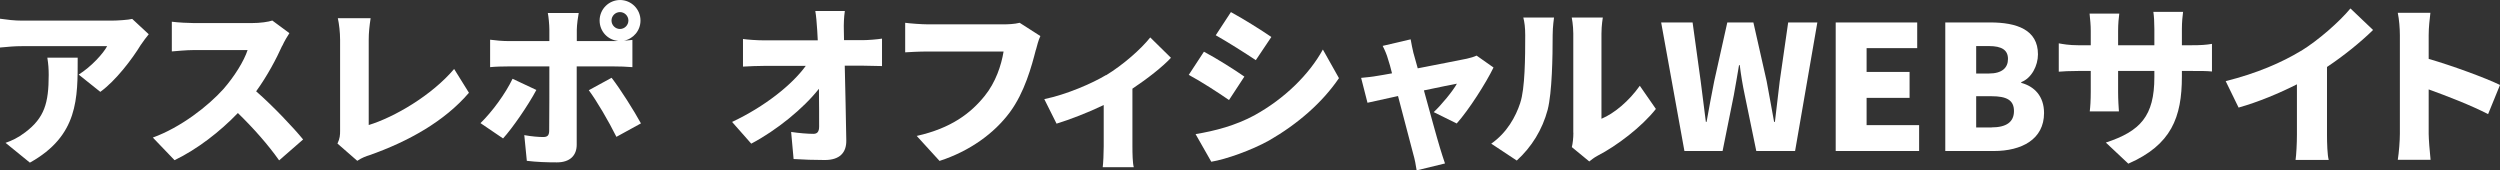
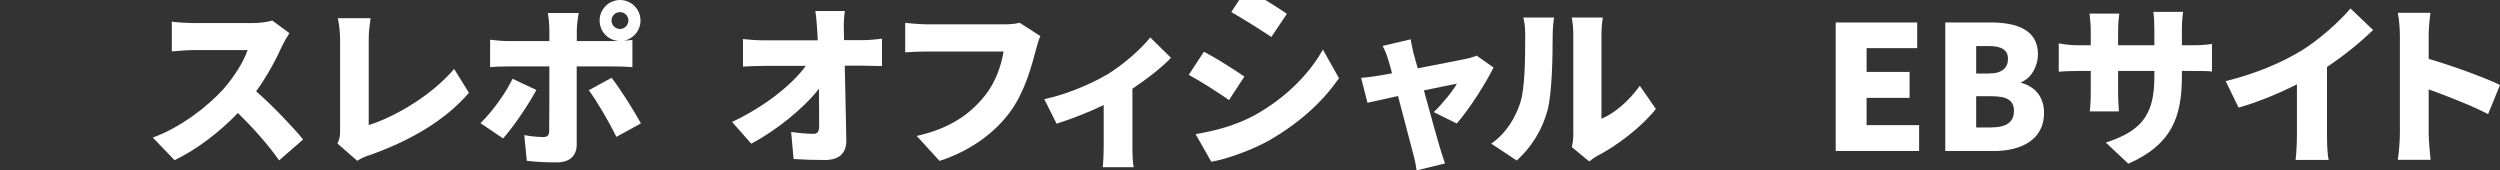
<svg xmlns="http://www.w3.org/2000/svg" id="_レイヤー_2" data-name="レイヤー 2" viewBox="0 0 275.14 18.73">
  <rect x="0" y="0" width="275.14" height="18.73" fill="#333333" stroke="none" />
  <g id="_文字" data-name="文字">
    <g>
-       <path d="M15.52,4.9c-.97,1.6-2.77,3.97-4.48,5.21l-2.38-1.9c1.41-.89,2.72-2.34,3.13-3.13H2.41c-.84,0-1.42.06-2.41.15v-3.17c.78.11,1.58.21,2.41.21h9.86c.63,0,1.88-.08,2.28-.19l1.82,1.69c-.23.28-.66.84-.85,1.14ZM3.29,17.9l-2.68-2.18c.67-.23,1.37-.55,2.17-1.16,2.11-1.6,2.58-3.21,2.58-6.31,0-.67-.04-1.22-.15-1.9h3.34c0,4.46.09,8.57-5.26,11.55Z" style="fill: #fff;" />
      <path d="M31.06,5.03c-.63,1.41-1.63,3.31-2.87,5.02,1.84,1.6,4.12,4.01,5.17,5.3l-2.64,2.3c-1.22-1.73-2.83-3.55-4.54-5.21-1.99,2.07-4.48,3.99-6.97,5.19l-2.39-2.49c3.08-1.12,6.08-3.46,7.77-5.34,1.23-1.41,2.26-3.08,2.66-4.29h-5.91c-.85,0-1.9.11-2.43.15v-3.27c.67.09,1.88.15,2.43.15h6.35c.95,0,1.84-.13,2.28-.28l1.88,1.39c-.17.25-.57.91-.78,1.39Z" style="fill: #fff;" />
      <path d="M37.43,14.38V4.39c0-.84-.11-1.77-.25-2.39h3.61c-.13.87-.21,1.56-.21,2.39v9.37c2.79-.85,6.93-3.25,9.4-6.17l1.63,2.62c-2.68,3.13-6.65,5.36-10.98,6.88-.29.09-.78.25-1.31.61l-2.18-1.9c.27-.57.29-.93.29-1.41Z" style="fill: #fff;" />
      <path d="M55.37,15.24l-2.49-1.69c1.27-1.23,2.74-3.23,3.53-4.88l2.62,1.23c-.91,1.71-2.66,4.24-3.67,5.34ZM68.23,0c1.25,0,2.26,1.01,2.26,2.26,0,1.1-.78,2.01-1.82,2.22.34-.02.68-.06.93-.09v3c-.65-.06-1.48-.08-2.03-.08h-4.1v8.62c0,1.16-.72,1.94-2.18,1.94-1.14,0-2.24-.04-3.31-.17l-.28-2.83c.8.15,1.61.21,2.07.21s.65-.15.67-.65c.02-.53.02-6.27.02-7.12h-4.56c-.57,0-1.41.02-1.96.08v-3.02c.59.08,1.37.15,1.96.15h4.56v-1.27c0-.53-.09-1.46-.17-1.82h3.4c-.06.27-.21,1.33-.21,1.84v1.25h4.08c.15,0,.3,0,.48-.02-1.16-.09-2.05-1.06-2.05-2.24,0-1.25,1.01-2.26,2.26-2.26ZM70.54,13.58l-2.7,1.48c-.85-1.71-2.17-3.97-3.04-5.13l2.51-1.37c.95,1.22,2.47,3.63,3.23,5.02ZM68.23,3.19c.51,0,.93-.42.93-.93s-.42-.93-.93-.93-.93.42-.93.93.42.93.93.93Z" style="fill: #fff;" />
      <path d="M92.87,3.32c0,.36.02.72.02,1.1h2.01c.68,0,1.67-.09,2.17-.17v3.02c-.68-.02-1.46-.04-1.99-.04h-2.11c.06,2.72.13,5.57.17,8.23.02,1.35-.74,2.15-2.36,2.15-1.25,0-2.28-.04-3.44-.11l-.27-2.98c.84.13,1.84.21,2.45.21.44,0,.63-.25.63-.8,0-1.12,0-2.56-.02-4.16-1.71,2.17-4.67,4.58-7.45,6.04l-2.11-2.39c3.59-1.69,6.59-4.08,8.11-6.17h-4.54c-.72,0-1.67.04-2.37.08v-3.04c.53.08,1.61.15,2.3.15h5.93c-.02-.38-.04-.74-.06-1.1-.06-.87-.11-1.56-.21-2.13h3.25c-.1.65-.13,1.48-.11,2.13Z" style="fill: #fff;" />
      <path d="M114,5.49c-.46,1.79-1.23,4.67-2.87,6.88-1.71,2.3-4.39,4.26-7.73,5.34l-2.51-2.75c3.82-.85,5.97-2.53,7.47-4.39,1.22-1.5,1.84-3.38,2.09-4.9h-8.36c-.93,0-1.98.06-2.47.09v-3.25c.59.08,1.84.17,2.47.17h8.38c.42,0,1.16-.02,1.75-.17l2.28,1.46c-.21.42-.38,1.1-.49,1.52Z" style="fill: #fff;" />
      <path d="M121.73,8.28c1.88-1.14,3.88-2.91,4.86-4.16l2.28,2.24c-.89.97-2.56,2.28-4.24,3.4v6.36c0,.72.02,1.86.15,2.28h-3.42c.06-.42.11-1.56.11-2.28v-4.56c-1.69.82-3.76,1.61-5.19,2.05l-1.35-2.7c2.47-.51,5.3-1.75,6.78-2.64Z" style="fill: #fff;" />
-       <path d="M136.95,8.43l-1.69,2.58c-1.16-.8-3.08-2.05-4.43-2.77l1.67-2.55c1.37.72,3.38,1.99,4.45,2.74ZM138.09,12.67c3.27-1.8,6-4.48,7.5-7.22l1.77,3.15c-1.82,2.68-4.54,5.05-7.69,6.86-1.94,1.08-4.73,2.07-6.36,2.34l-1.73-3.04c2.15-.36,4.37-.93,6.52-2.09ZM139.92,4.07l-1.71,2.55c-1.14-.76-3.08-1.99-4.41-2.74l1.67-2.55c1.33.72,3.36,1.99,4.45,2.74Z" style="fill: #fff;" />
+       <path d="M136.95,8.43l-1.69,2.58c-1.16-.8-3.08-2.05-4.43-2.77l1.67-2.55c1.37.72,3.38,1.99,4.45,2.74ZM138.09,12.67c3.27-1.8,6-4.48,7.5-7.22l1.77,3.15c-1.82,2.68-4.54,5.05-7.69,6.86-1.94,1.08-4.73,2.07-6.36,2.34l-1.73-3.04c2.15-.36,4.37-.93,6.52-2.09ZM139.92,4.07c-1.14-.76-3.08-1.99-4.41-2.74l1.67-2.55c1.33.72,3.36,1.99,4.45,2.74Z" style="fill: #fff;" />
      <path d="M155.57,5.87c.13.46.29,1.03.46,1.65,2.24-.44,4.6-.89,5.4-1.06.38-.08.8-.21,1.08-.34l1.86,1.31c-.82,1.69-2.7,4.65-4.05,6.16l-2.53-1.25c.85-.8,2.11-2.32,2.55-3.13-.44.08-1.92.38-3.63.74.7,2.55,1.44,5.26,1.77,6.33.1.32.4,1.31.55,1.71l-3.12.76c-.08-.55-.21-1.25-.38-1.82-.3-1.1-1.01-3.86-1.67-6.36-1.46.32-2.75.61-3.36.74l-.7-2.74c.63-.06,1.18-.11,1.84-.23.25-.04.82-.13,1.56-.27-.15-.61-.3-1.16-.44-1.56-.13-.49-.36-1.01-.59-1.46l3.08-.72c.08.51.21,1.06.32,1.56Z" style="fill: #fff;" />
      <path d="M167.31,11.32c.53-1.56.55-5.05.55-7.43,0-.89-.08-1.44-.21-1.96h3.38s-.15,1.01-.15,1.92c0,2.34-.06,6.31-.55,8.23-.59,2.2-1.75,4.08-3.4,5.59l-2.81-1.86c1.73-1.2,2.7-2.98,3.19-4.48ZM173.15,14.61V3.7c0-.93-.17-1.77-.17-1.77h3.42s-.15.85-.15,1.79v9.35c1.42-.59,3.04-1.96,4.22-3.63l1.77,2.55c-1.54,1.96-4.31,4.07-6.42,5.15-.46.25-.7.47-.91.63l-1.92-1.58c.1-.4.17-.99.17-1.58Z" style="fill: #fff;" />
-       <path d="M182.82,2.47h3.46l.89,6.46c.19,1.48.38,2.96.57,4.48h.08c.27-1.52.55-3.02.84-4.48l1.44-6.46h2.87l1.46,6.46c.28,1.44.53,2.96.82,4.48h.09c.17-1.52.36-3.02.53-4.48l.93-6.46h3.21l-2.45,14.15h-4.27l-1.27-6.16c-.23-1.08-.42-2.22-.55-3.29h-.08c-.19,1.06-.36,2.2-.57,3.29l-1.24,6.16h-4.2l-2.56-14.15Z" style="fill: #fff;" />
      <path d="M202.03,2.47h8.97v2.83h-5.57v2.62h4.73v2.85h-4.73v3h5.78v2.85h-9.18V2.47Z" style="fill: #fff;" />
      <path d="M214.09,2.47h4.94c2.93,0,5.26.8,5.26,3.51,0,1.25-.7,2.62-1.84,3.06v.08c1.42.38,2.51,1.44,2.51,3.32,0,2.89-2.45,4.18-5.53,4.18h-5.34V2.47ZM218.9,8.09c1.44,0,2.09-.63,2.09-1.6s-.66-1.42-2.09-1.42h-1.41v3.02h1.41ZM219.18,14.02c1.63,0,2.47-.59,2.47-1.8s-.82-1.63-2.47-1.63h-1.69v3.44h1.69Z" style="fill: #fff;" />
      <path d="M234.23,18.01l-2.47-2.32c3.8-1.25,5.34-2.91,5.34-7.2v-.68h-3.99v2.3c0,.93.06,1.67.09,2.15h-3.21c.06-.47.11-1.22.11-2.15v-2.3h-1.37c-1.03,0-1.6.04-2.15.08v-3.12c.44.08,1.12.21,2.15.21h1.37v-1.58c0-.63-.06-1.23-.13-1.9h3.27c-.06.46-.13,1.1-.13,1.92v1.56h3.99v-1.79c0-.78-.04-1.41-.11-1.88h3.27c-.06.49-.13,1.1-.13,1.88v1.79h1.01c1.1,0,1.63-.04,2.3-.15v3.04c-.53-.06-1.2-.06-2.28-.06h-1.03v.61c0,4.5-1.16,7.52-5.89,9.59Z" style="fill: #fff;" />
      <path d="M253.25,5.6c1.92-1.18,4.24-3.23,5.43-4.67l2.49,2.37c-1.42,1.39-3.27,2.87-5.07,4.07v7.48c0,.91.04,2.22.19,2.75h-3.65c.08-.51.15-1.84.15-2.75v-5.57c-1.92.97-4.22,1.94-6.42,2.56l-1.42-2.91c3.46-.87,6.17-2.05,8.3-3.34Z" style="fill: #fff;" />
      <path d="M264.12,3.88c0-.76-.08-1.75-.23-2.47h3.59c-.08.72-.19,1.56-.19,2.47v2.6c2.56.74,6.25,2.09,7.85,2.87l-1.31,3.21c-1.92-.99-4.52-1.99-6.54-2.72v4.88c0,.51.11,2.01.21,2.87h-3.61c.13-.82.23-2.09.23-2.87V3.88Z" style="fill: #fff;" />
    </g>
  </g>
</svg>